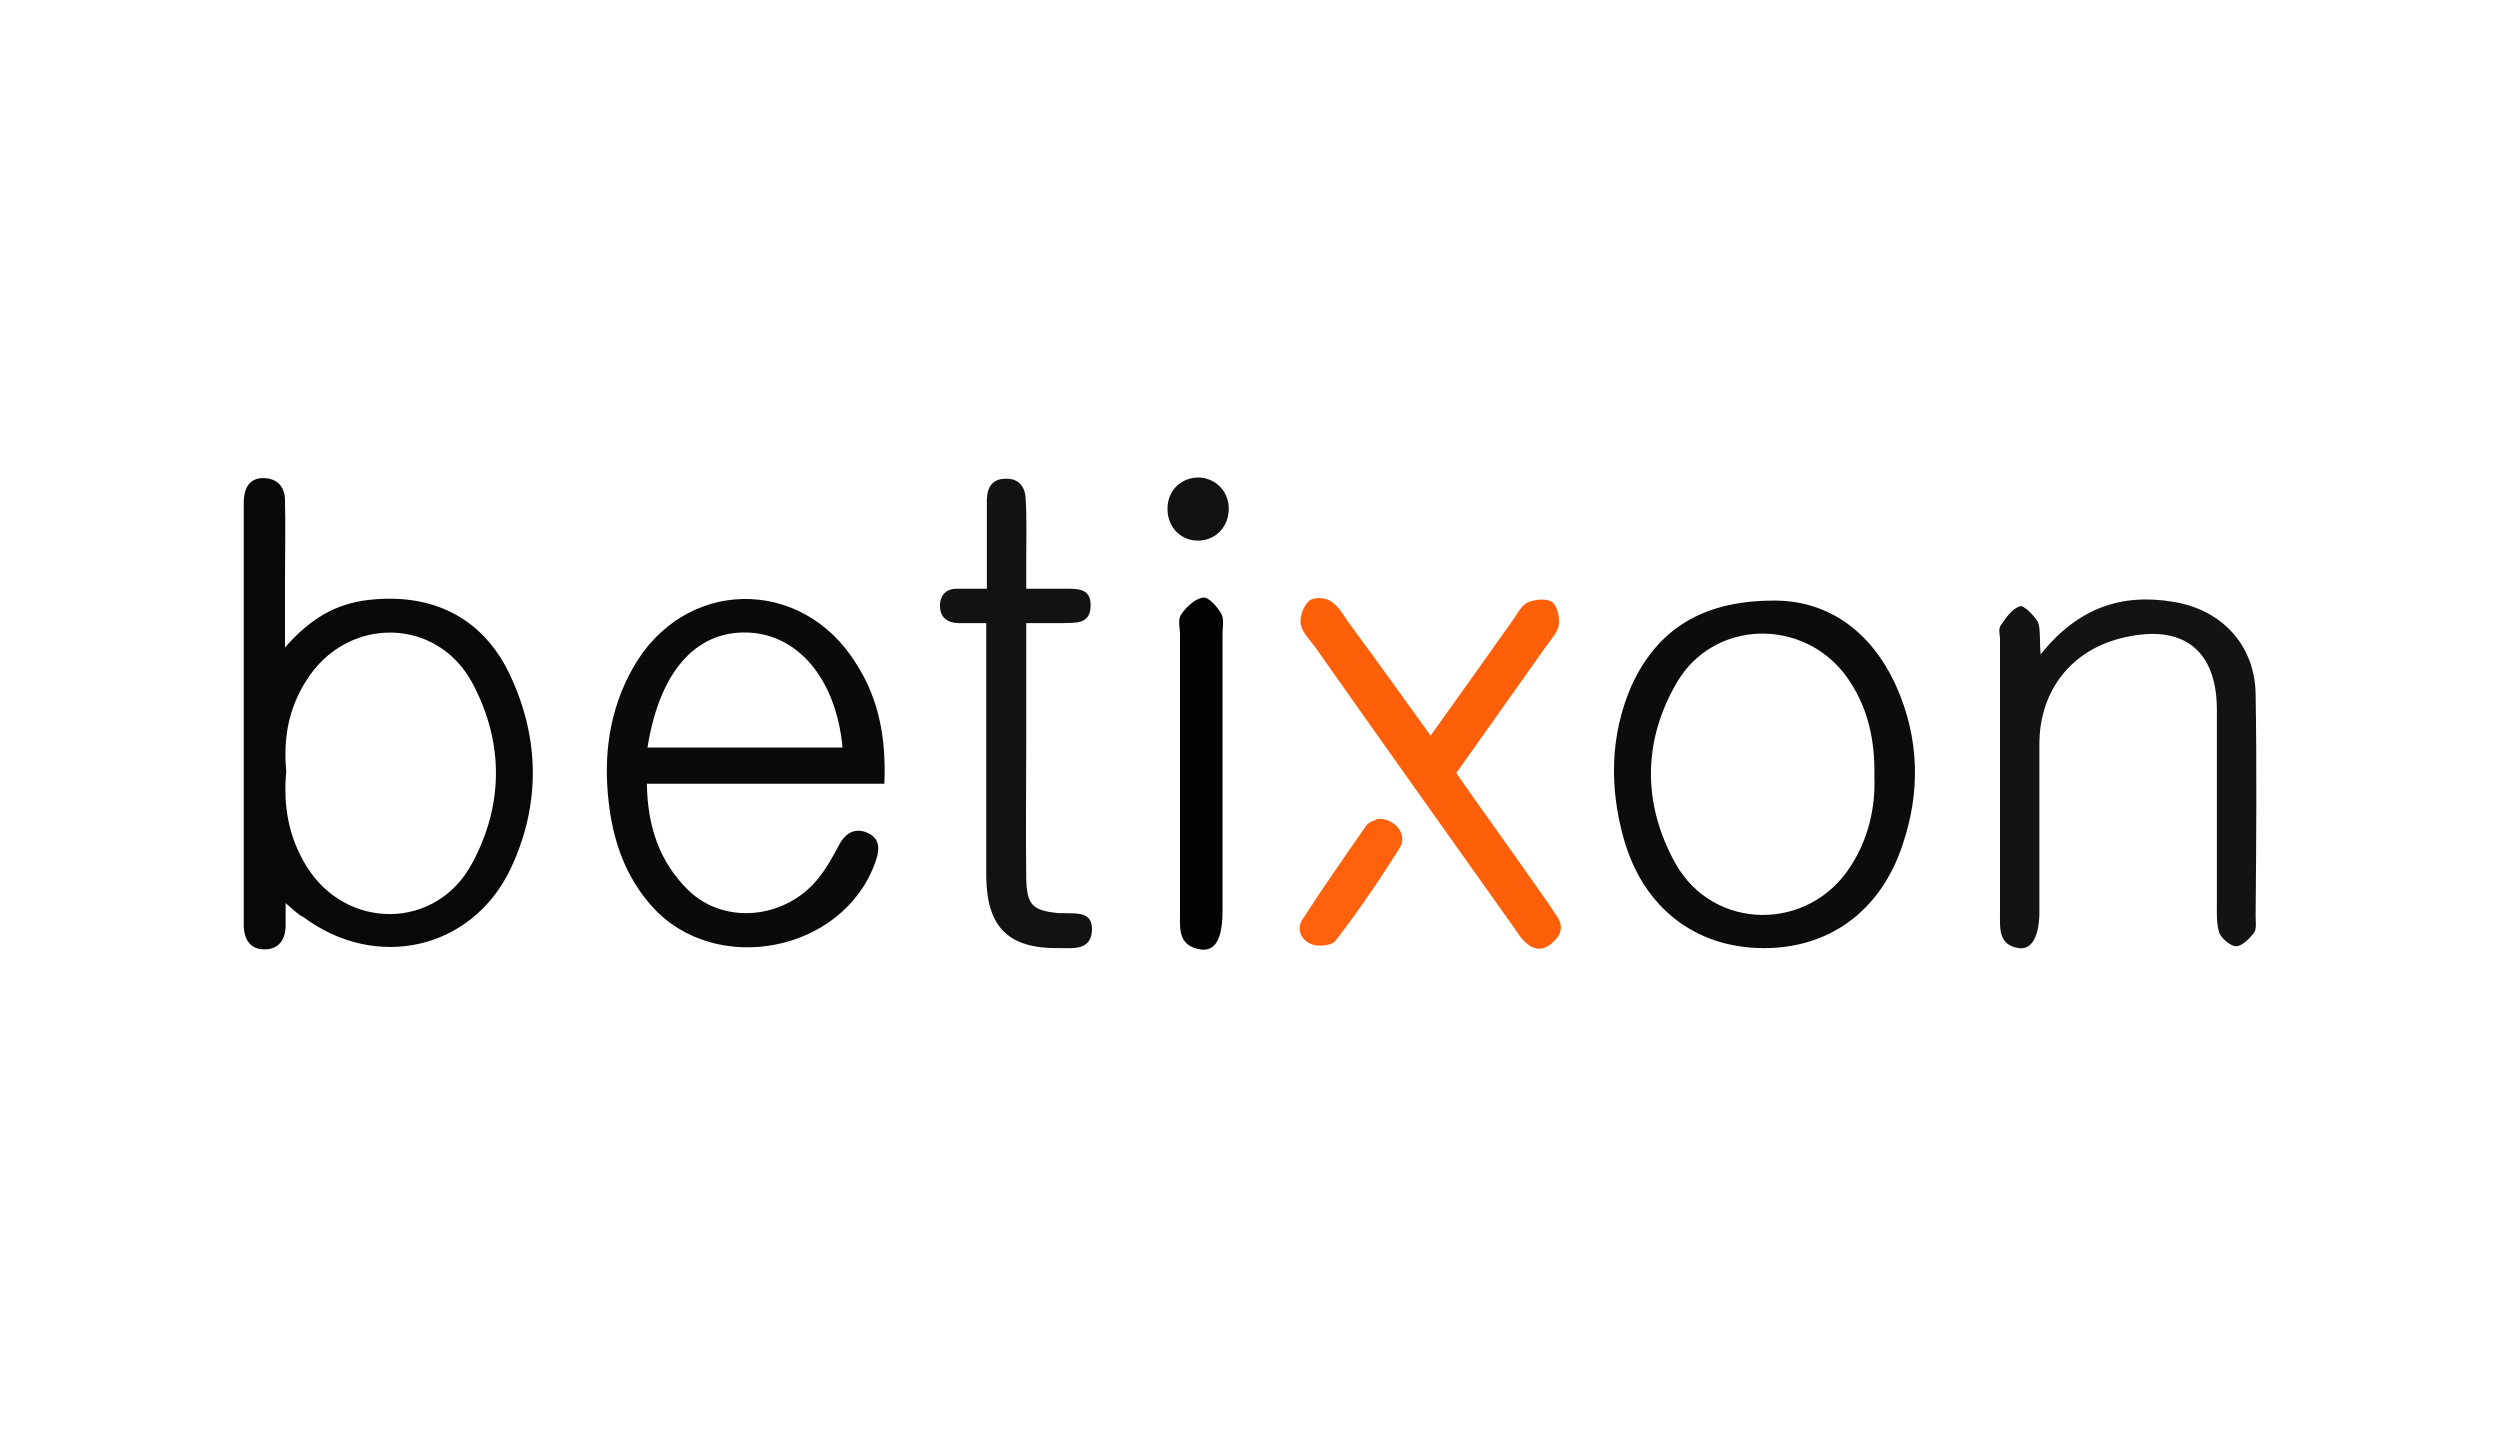
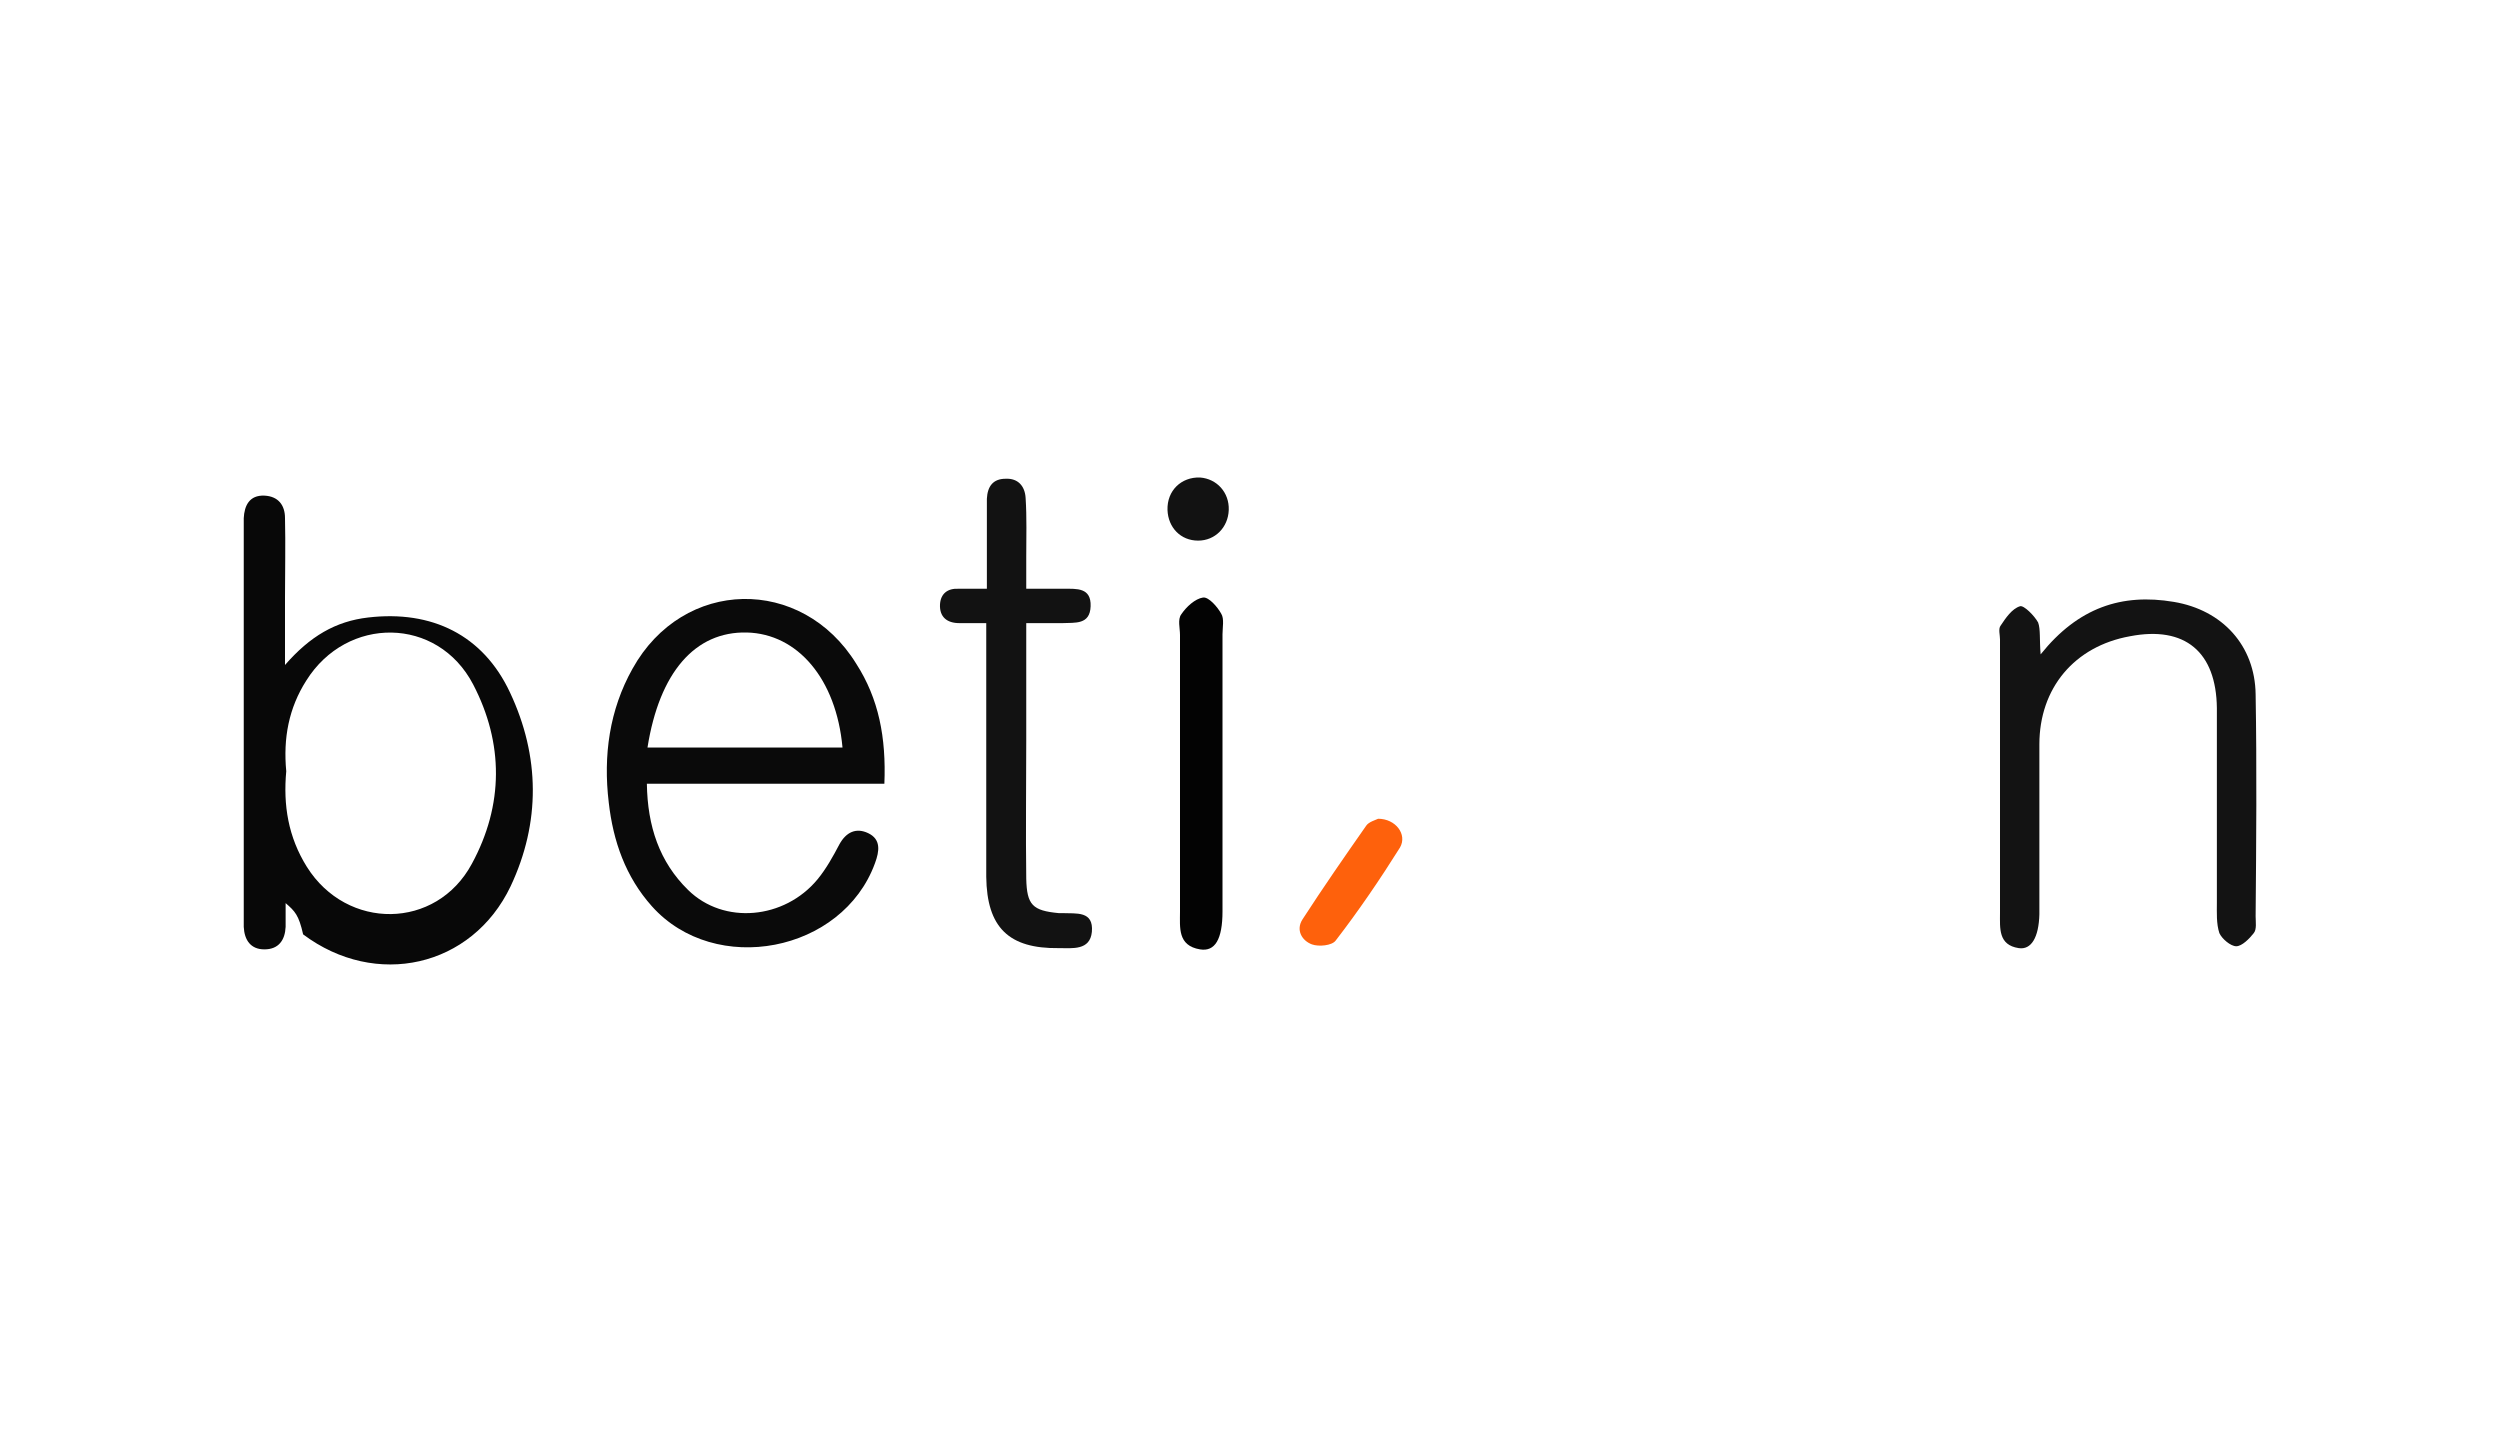
<svg xmlns="http://www.w3.org/2000/svg" version="1.1" id="Layer_1" x="0px" y="0px" viewBox="0 0 400 230" style="enable-background:new 0 0 400 230;" xml:space="preserve">
  <style type="text/css">
	.st0{display:none;}
	.st1{display:inline;}
	.st2{fill:#080808;}
	.st3{fill:#0A0A0A;}
	.st4{fill:#0C0C0C;}
	.st5{fill:#131313;}
	.st6{fill:#FE600A;}
	.st7{fill:#121212;}
	.st8{fill:#030303;}
	.st9{fill:#FE610C;}
</style>
  <g class="st0">
    <rect x="-12" y="-9" class="st1" width="424" height="252" />
  </g>
  <g>
-     <path class="st2" d="M45.7,144.5c0,2,0,2.9,0,3.8c-0.1,2.1-1.1,3.6-3.4,3.6c-2.2,0-3.2-1.5-3.3-3.6c0-0.9,0-1.8,0-2.8   c0-20.9,0-41.7,0-62.6c0-0.9,0-1.9,0-2.8c0.1-2,0.9-3.7,3.3-3.6c2.2,0.1,3.3,1.5,3.3,3.6c0.1,4.2,0,8.5,0,12.7c0,3.3,0,6.5,0,10.8   c4-4.6,8.1-7,13.3-7.6c10.2-1.2,18.4,2.8,22.7,12c4.8,10.2,4.9,20.8,0.1,31c-6.2,13-21.6,16.4-33.2,7.7   C47.8,146.4,47.2,145.8,45.7,144.5z M45.8,123.4c-0.5,5.4,0.3,10.5,3.3,15.3c6.4,10.2,20.7,10.1,26.4-0.5   c5.1-9.4,5.1-19.3,0.2-28.7c-5.7-10.9-20.2-11-26.7-0.6C46.2,113.3,45.3,118.1,45.8,123.4z" />
+     <path class="st2" d="M45.7,144.5c0,2,0,2.9,0,3.8c-0.1,2.1-1.1,3.6-3.4,3.6c-2.2,0-3.2-1.5-3.3-3.6c0-0.9,0-1.8,0-2.8   c0-20.9,0-41.7,0-62.6c0.1-2,0.9-3.7,3.3-3.6c2.2,0.1,3.3,1.5,3.3,3.6c0.1,4.2,0,8.5,0,12.7c0,3.3,0,6.5,0,10.8   c4-4.6,8.1-7,13.3-7.6c10.2-1.2,18.4,2.8,22.7,12c4.8,10.2,4.9,20.8,0.1,31c-6.2,13-21.6,16.4-33.2,7.7   C47.8,146.4,47.2,145.8,45.7,144.5z M45.8,123.4c-0.5,5.4,0.3,10.5,3.3,15.3c6.4,10.2,20.7,10.1,26.4-0.5   c5.1-9.4,5.1-19.3,0.2-28.7c-5.7-10.9-20.2-11-26.7-0.6C46.2,113.3,45.3,118.1,45.8,123.4z" />
    <path class="st3" d="M141.5,125.4c-12.8,0-25.2,0-38,0c0.1,6.8,2,12.5,6.6,17c5.7,5.6,15.4,4.7,20.7-1.7c1.4-1.7,2.5-3.7,3.5-5.6   c1.1-2,2.7-2.7,4.6-1.8c2.1,1,1.8,2.9,1.1,4.8c-5.2,14.3-25.6,18.2-35.7,6.9c-4.2-4.7-6.2-10.4-6.9-16.6   c-0.9-7.5,0.1-14.8,3.8-21.4c8.1-14.6,27.1-14.9,35.8-0.8C140.6,111.8,141.8,118,141.5,125.4z M134.8,119.6   c-1-11-7.2-18.2-15.3-18.4c-8.3-0.2-14,6.4-15.9,18.4C113.9,119.6,124.2,119.6,134.8,119.6z" />
-     <path class="st4" d="M283.4,96.1c8.7-0.2,15.9,4.6,20,13.7c3.7,8.3,3.9,16.9,1,25.4c-3.5,10.6-11.8,16.6-22.4,16.5   c-10.8-0.1-19.1-6.5-22.2-17.5c-2.3-8.2-2.2-16.5,1.2-24.4C265,101,272,96.2,283.4,96.1z M299.9,124.1c0.1-5.9-1.1-11.2-4.5-15.9   c-6.9-9.4-21.2-9.1-27.1,1c-5.5,9.4-5.5,19.5-0.2,29c6.1,10.8,21.3,10.9,28,0.4C299,134.1,300.1,129.1,299.9,124.1z" />
    <path class="st5" d="M326.5,104.7c6-7.5,13-9.8,21.3-8.4c7.8,1.3,13,7,13.1,14.8c0.2,11.8,0.1,23.7,0,35.5c0,0.9,0.2,2.1-0.3,2.7   c-0.7,0.9-1.9,2.1-2.8,2.1c-0.9,0-2.3-1.2-2.7-2.1c-0.5-1.5-0.4-3.3-0.4-4.9c0-10.4,0-20.7,0-31.1c-0.1-9-5.1-13.2-13.9-11.5   c-8.9,1.6-14.5,8.3-14.5,17.3c0,8.1,0,16.3,0,24.4c0,0.9,0,1.8,0,2.8c-0.1,3.7-1.3,5.7-3.3,5.4c-3.3-0.5-3-3.2-3-5.6   c0-14.6,0-29.2,0-43.8c0-0.7-0.3-1.7,0.1-2.2c0.8-1.2,1.8-2.7,3.1-3.1c0.6-0.2,2.3,1.5,2.9,2.6   C326.5,100.7,326.3,102.3,326.5,104.7z" />
-     <path class="st6" d="M228.9,117.7c4.8-6.7,8.9-12.5,13.1-18.4c0.7-1,1.4-2.4,2.4-2.9c1.1-0.5,3-0.7,3.9-0.1   c0.9,0.6,1.3,2.6,1.1,3.8c-0.3,1.3-1.5,2.5-2.3,3.7c-4.6,6.5-9.2,13-14.1,19.9c4.4,6.3,8.9,12.5,13.3,18.8c1,1.4,1.9,2.7,2.8,4.1   c1.2,1.7,0.6,3.2-0.9,4.4c-1.6,1.3-3.1,0.9-4.4-0.5c-0.8-0.8-1.3-1.8-2-2.7c-10.5-14.8-21-29.5-31.4-44.3c-0.9-1.2-2.1-2.4-2.3-3.7   c-0.2-1.2,0.5-2.9,1.4-3.7c0.7-0.6,2.6-0.5,3.4,0.1c1.2,0.7,2,2.1,2.8,3.3C220,105.3,224.2,111.2,228.9,117.7z" />
    <path class="st7" d="M157.8,99.7c-1.8,0-3.1,0-4.3,0c-2,0-3.2-1-3.1-3c0.1-1.7,1.2-2.6,3-2.5c1.3,0,2.6,0,4.5,0c0-3.6,0-7,0-10.5   c0-1.3,0-2.6,0-3.9c0.1-2,1-3.2,3-3.2c2-0.1,3.1,1.2,3.2,3.1c0.2,3.1,0.1,6.3,0.1,9.4c0,1.5,0,2.9,0,5.1c2.1,0,4.1,0,6,0   c2.1,0,4.4-0.2,4.3,2.8c-0.1,3-2.5,2.6-4.5,2.7c-1.8,0-3.6,0-5.8,0c0,6.6,0,12.6,0,18.7c0,7.4-0.1,14.8,0,22.2   c0.1,4.2,1,5.1,5.2,5.5c0.2,0,0.4,0,0.6,0c2.2,0.1,5-0.4,4.7,3c-0.3,3-3.1,2.6-5.3,2.6c-8,0.1-11.5-3.3-11.6-11.4   C157.8,127,157.8,113.8,157.8,99.7z" />
    <path class="st8" d="M188.8,123.7c0-7.4,0-14.8,0-22.1c0-1.1-0.4-2.5,0.2-3.3c0.8-1.2,2.2-2.5,3.5-2.7c0.9-0.1,2.3,1.5,2.9,2.6   c0.5,0.8,0.2,2.2,0.2,3.3c0,14.8,0,29.5,0,44.3c0,4.5-1.2,6.5-3.6,6.1c-3.6-0.6-3.2-3.5-3.2-6C188.8,138.5,188.8,131.1,188.8,123.7   z" />
    <path class="st9" d="M220.5,131c2.8,0,4.7,2.5,3.5,4.6c-3.2,5.1-6.6,10.1-10.3,14.9c-0.6,0.8-2.7,1-3.8,0.6c-1.6-0.6-2.6-2.3-1.5-4   c3.3-5.1,6.7-10,10.2-15C219,131.5,220.1,131.2,220.5,131z" />
    <path class="st7" d="M196.6,81.6c-0.1,2.8-2.2,4.9-4.9,4.9c-2.8,0-4.8-2.1-4.9-4.9c-0.1-3.1,2.2-5.3,5.2-5.2   C194.7,76.6,196.7,78.8,196.6,81.6z" />
  </g>
</svg>